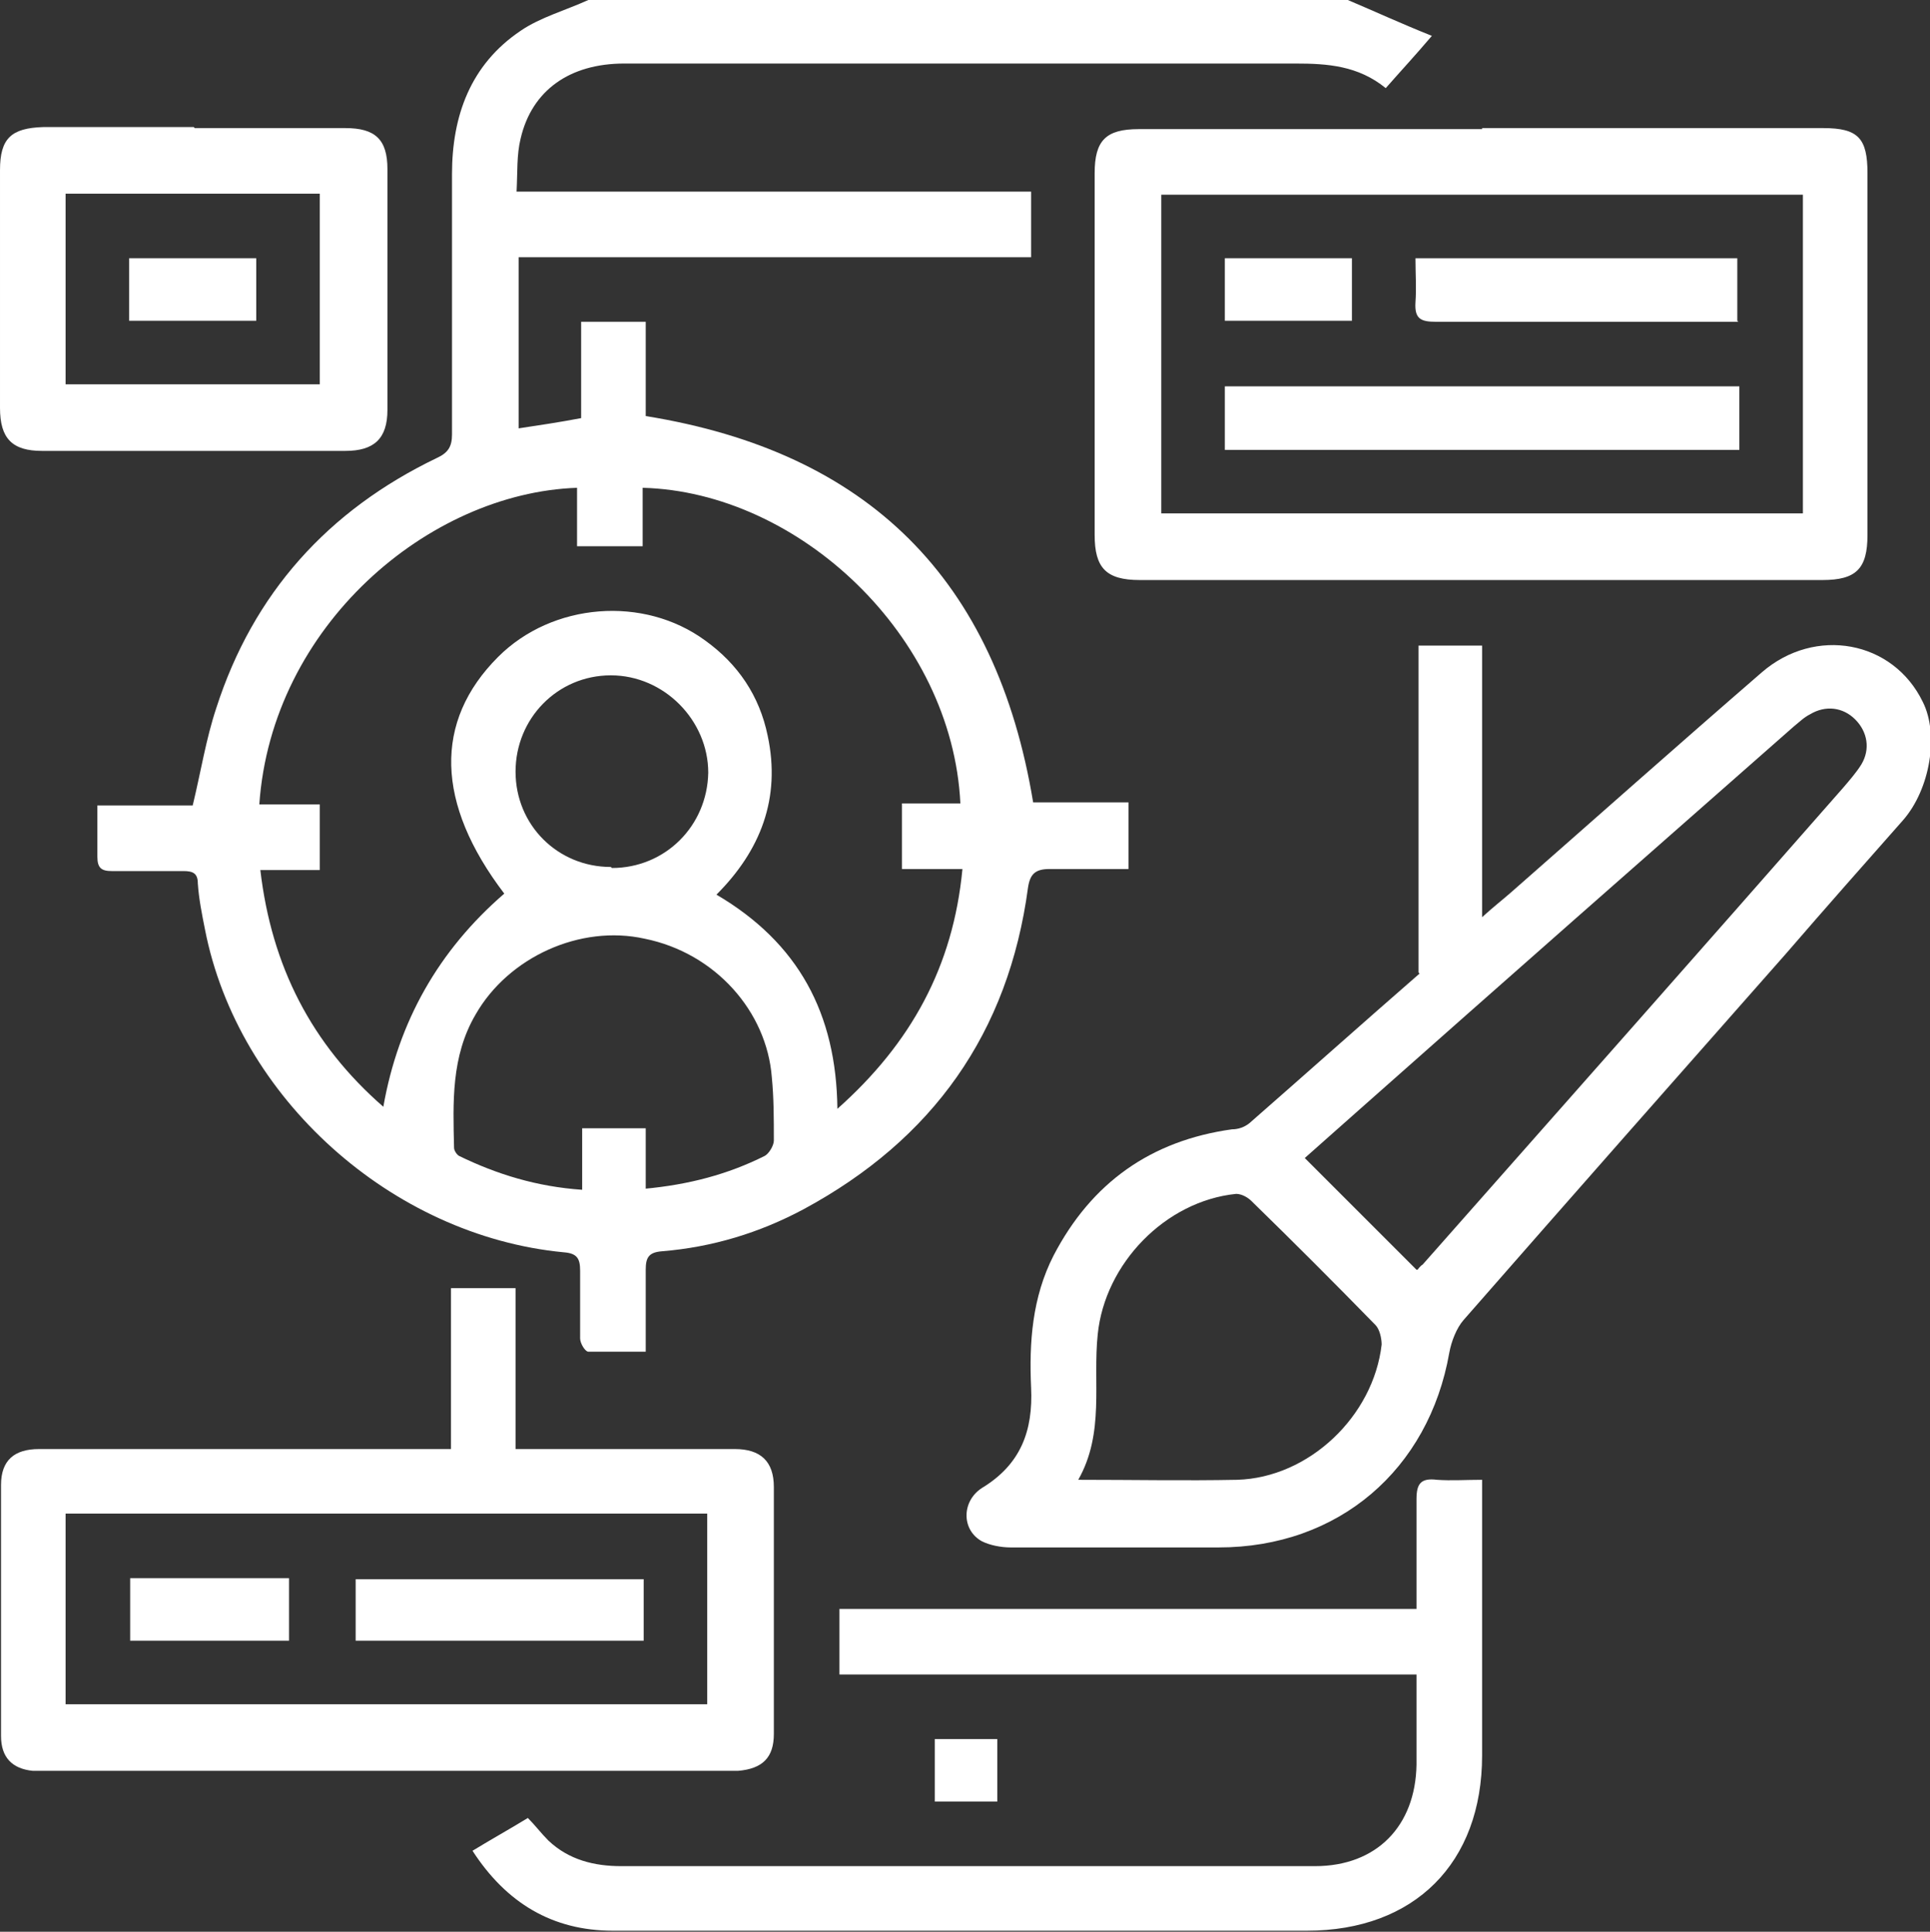
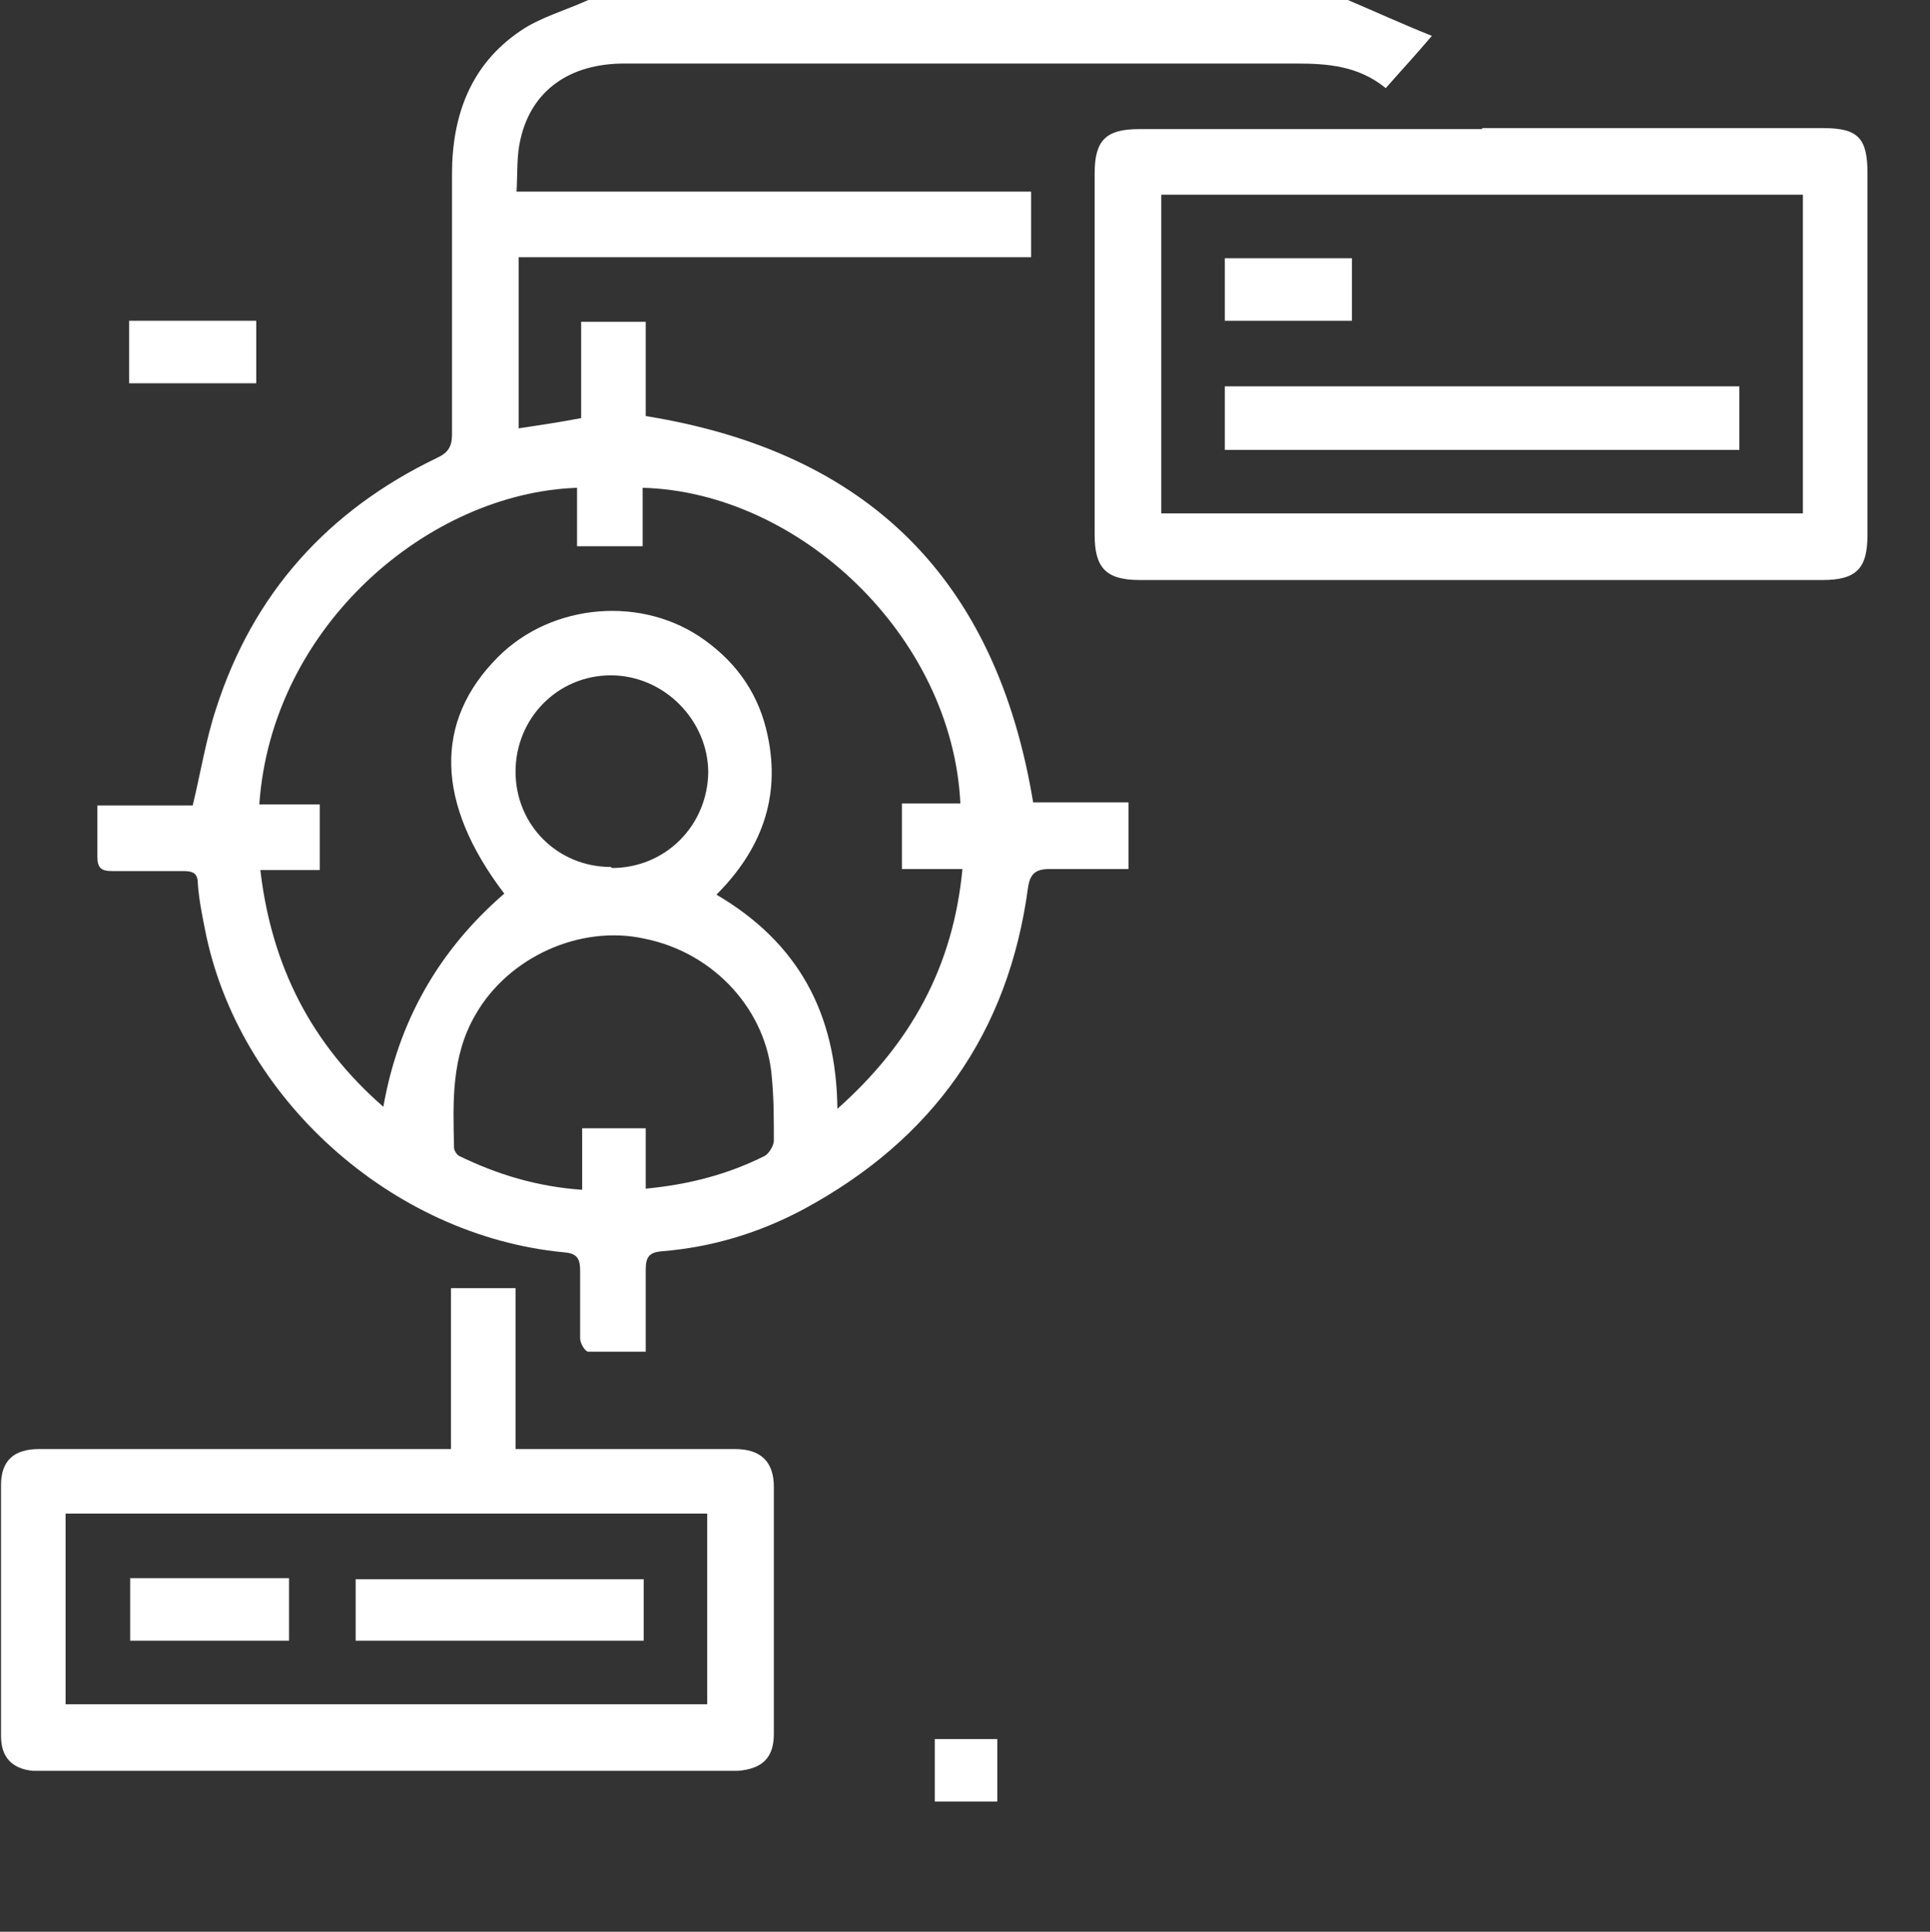
<svg xmlns="http://www.w3.org/2000/svg" id="Layer_2" data-name="Layer 2" viewBox="0 0 18.83 18.85">
  <rect x="0" y="0" width="18.83" height="18.85" fill="#333333" stroke="none" />
  <defs>
    <style>
      .cls-1 {
        stroke-width: 0px;
		      fill: #ffffff;

      }
    </style>
  </defs>
  <g id="Layer_1-2" data-name="Layer 1">
    <g>
      <path class="cls-1" d="M13.15,0c.26.11.52.23.82.35-.17.2-.31.35-.45.51-.27-.22-.57-.24-.88-.24-2.18,0-4.37,0-6.55,0-.53,0-.9.26-1.01.73-.04.16-.03.33-.04.52h5.02v.64h-5v1.67c.2-.03.4-.06.61-.1v-.94h.63v.92c2.17.35,3.42,1.59,3.78,3.77h.93v.65c-.26,0-.51,0-.77,0-.14,0-.19.05-.21.18-.19,1.42-.93,2.46-2.19,3.14-.43.23-.89.37-1.38.41-.13.01-.16.06-.16.18,0,.26,0,.51,0,.8-.19,0-.37,0-.56,0-.03,0-.08-.08-.08-.13,0-.22,0-.44,0-.66,0-.12-.03-.17-.16-.18-1.68-.16-3.18-1.51-3.5-3.15-.03-.15-.06-.3-.07-.45,0-.1-.05-.12-.14-.12-.23,0-.47,0-.7,0-.1,0-.14-.03-.14-.14,0-.16,0-.32,0-.5h.93c.08-.33.13-.65.23-.95.36-1.12,1.09-1.93,2.15-2.44.11-.05.15-.11.15-.23,0-.85,0-1.69,0-2.54,0-.57.18-1.07.67-1.4C5.27.17,5.52.1,5.74,0c2.47,0,4.93,0,7.4,0ZM2.54,8.49c.11.94.5,1.7,1.2,2.31q.22-1.25,1.18-2.08c-.67-.88-.69-1.68-.06-2.31.53-.53,1.42-.6,2.02-.16.32.23.53.54.61.93.13.61-.07,1.12-.5,1.55.8.47,1.17,1.16,1.18,2.09.72-.64,1.13-1.39,1.22-2.34h-.59v-.64h.57c-.08-1.64-1.58-3.04-3.1-3.08v.57h-.64v-.57c-1.45.05-2.98,1.35-3.1,3.09h.59v.64h-.6ZM6.29,11.6c.43-.04.81-.14,1.17-.32.04-.02.09-.1.09-.15,0-.21,0-.42-.02-.62-.05-.64-.55-1.21-1.24-1.35-.63-.14-1.33.18-1.65.74-.24.41-.22.86-.21,1.3,0,.03.03.07.05.08.37.18.76.3,1.2.33v-.6h.62v.6ZM5.97,8.47c.52,0,.93-.41.94-.93,0-.51-.43-.95-.95-.95-.52,0-.93.42-.93.94,0,.52.41.93.93.93Z" />
-       <path class="cls-1" d="M13.84,9.49v-3.19h.62v2.65c.11-.1.2-.17.28-.24.82-.72,1.63-1.44,2.45-2.15.52-.45,1.28-.31,1.57.29.16.32.07.85-.19,1.15-.38.43-.76.86-1.14,1.3-1.05,1.19-2.1,2.38-3.15,3.58-.07.08-.12.21-.14.32-.2,1.14-1.08,1.9-2.25,1.9-.68,0-1.35,0-2.03,0-.09,0-.2-.02-.28-.06-.2-.11-.2-.39,0-.52.38-.23.5-.56.48-.98-.02-.44.01-.88.22-1.29.37-.71.95-1.12,1.74-1.23.06,0,.12-.02.17-.06.56-.49,1.12-.99,1.66-1.46ZM13.83,12.39s.03-.04.05-.05c1.37-1.55,2.74-3.1,4.1-4.65.06-.07.13-.15.18-.23.09-.15.06-.32-.06-.44-.12-.12-.29-.14-.44-.05-.06.03-.11.08-.16.12-1.41,1.24-2.83,2.49-4.24,3.74-.18.16-.36.32-.53.47.37.37.72.72,1.09,1.09ZM10.52,14.44c.54,0,1.04.01,1.55,0,.7-.02,1.33-.62,1.41-1.32,0-.06-.02-.15-.06-.19-.4-.41-.8-.81-1.21-1.21-.04-.04-.1-.07-.15-.07-.69.07-1.28.68-1.35,1.37-.05.47.07.96-.19,1.42Z" />
      <path class="cls-1" d="M14.46,1.25c1.11,0,2.22,0,3.33,0,.34,0,.43.1.43.44,0,1.18,0,2.36,0,3.53,0,.33-.11.44-.44.44-2.22,0-4.44,0-6.66,0-.33,0-.44-.12-.44-.44,0-1.18,0-2.36,0-3.53,0-.32.11-.43.43-.43,1.12,0,2.23,0,3.35,0ZM17.59,1.9h-6.26v3.11h6.26V1.9Z" />
      <path class="cls-1" d="M4.4,14.14v-1.57h.63v1.57c.31,0,.59,0,.87,0,.42,0,.85,0,1.27,0,.25,0,.38.12.38.37,0,.8,0,1.61,0,2.41,0,.23-.11.34-.35.36-.05,0-.1,0-.15,0-2.18,0-4.37,0-6.55,0-.06,0-.12,0-.18,0-.2-.02-.31-.13-.31-.34,0-.82,0-1.63,0-2.45,0-.24.13-.35.37-.35,1.11,0,2.22,0,3.33,0,.22,0,.44,0,.69,0ZM.64,14.77v1.86h6.26v-1.86H.64Z" />
-       <path class="cls-1" d="M13.82,16.34h-5.63v-.64h5.63c0-.38,0-.72,0-1.07,0-.15.04-.21.2-.19.14.01.28,0,.44,0,0,.08,0,.15,0,.21,0,.83,0,1.66,0,2.48,0,1.05-.66,1.71-1.71,1.71-2.26,0-4.52,0-6.77,0-.59,0-1.04-.27-1.37-.78.18-.11.36-.21.54-.32.07.07.13.15.2.22.2.19.45.25.71.25,2.26,0,4.52,0,6.77,0,.6,0,.98-.39.99-.99,0-.29,0-.58,0-.89Z" />
-       <path class="cls-1" d="M1.9,1.25c.49,0,.98,0,1.47,0,.29,0,.41.11.41.4,0,.78,0,1.57,0,2.35,0,.28-.13.4-.41.4-.99,0-1.97,0-2.96,0-.29,0-.41-.12-.41-.42,0-.77,0-1.54,0-2.32,0-.31.11-.41.42-.42.49,0,.98,0,1.47,0ZM.64,1.89v1.86h2.48v-1.86H.64Z" />
      <path class="cls-1" d="M9.12,16.97h.61v.61h-.61v-.61Z" />
      <path class="cls-1" d="M16.97,3.77v.62h-5.02v-.62h5.02Z" />
-       <path class="cls-1" d="M16.96,3.14c-.07,0-.13,0-.19,0-.92,0-1.84,0-2.76,0-.15,0-.21-.03-.2-.19.01-.14,0-.28,0-.43h3.14v.61Z" />
      <path class="cls-1" d="M13.19,3.13h-1.24v-.61h1.24v.61Z" />
      <path class="cls-1" d="M3.47,16.01v-.6h2.81v.6h-2.81Z" />
      <path class="cls-1" d="M1.27,15.4h1.55v.61h-1.55v-.61Z" />
-       <path class="cls-1" d="M1.26,3.13v-.61h1.24v.61h-1.24Z" />
+       <path class="cls-1" d="M1.26,3.13h1.24v.61h-1.24Z" />
    </g>
  </g>
</svg>